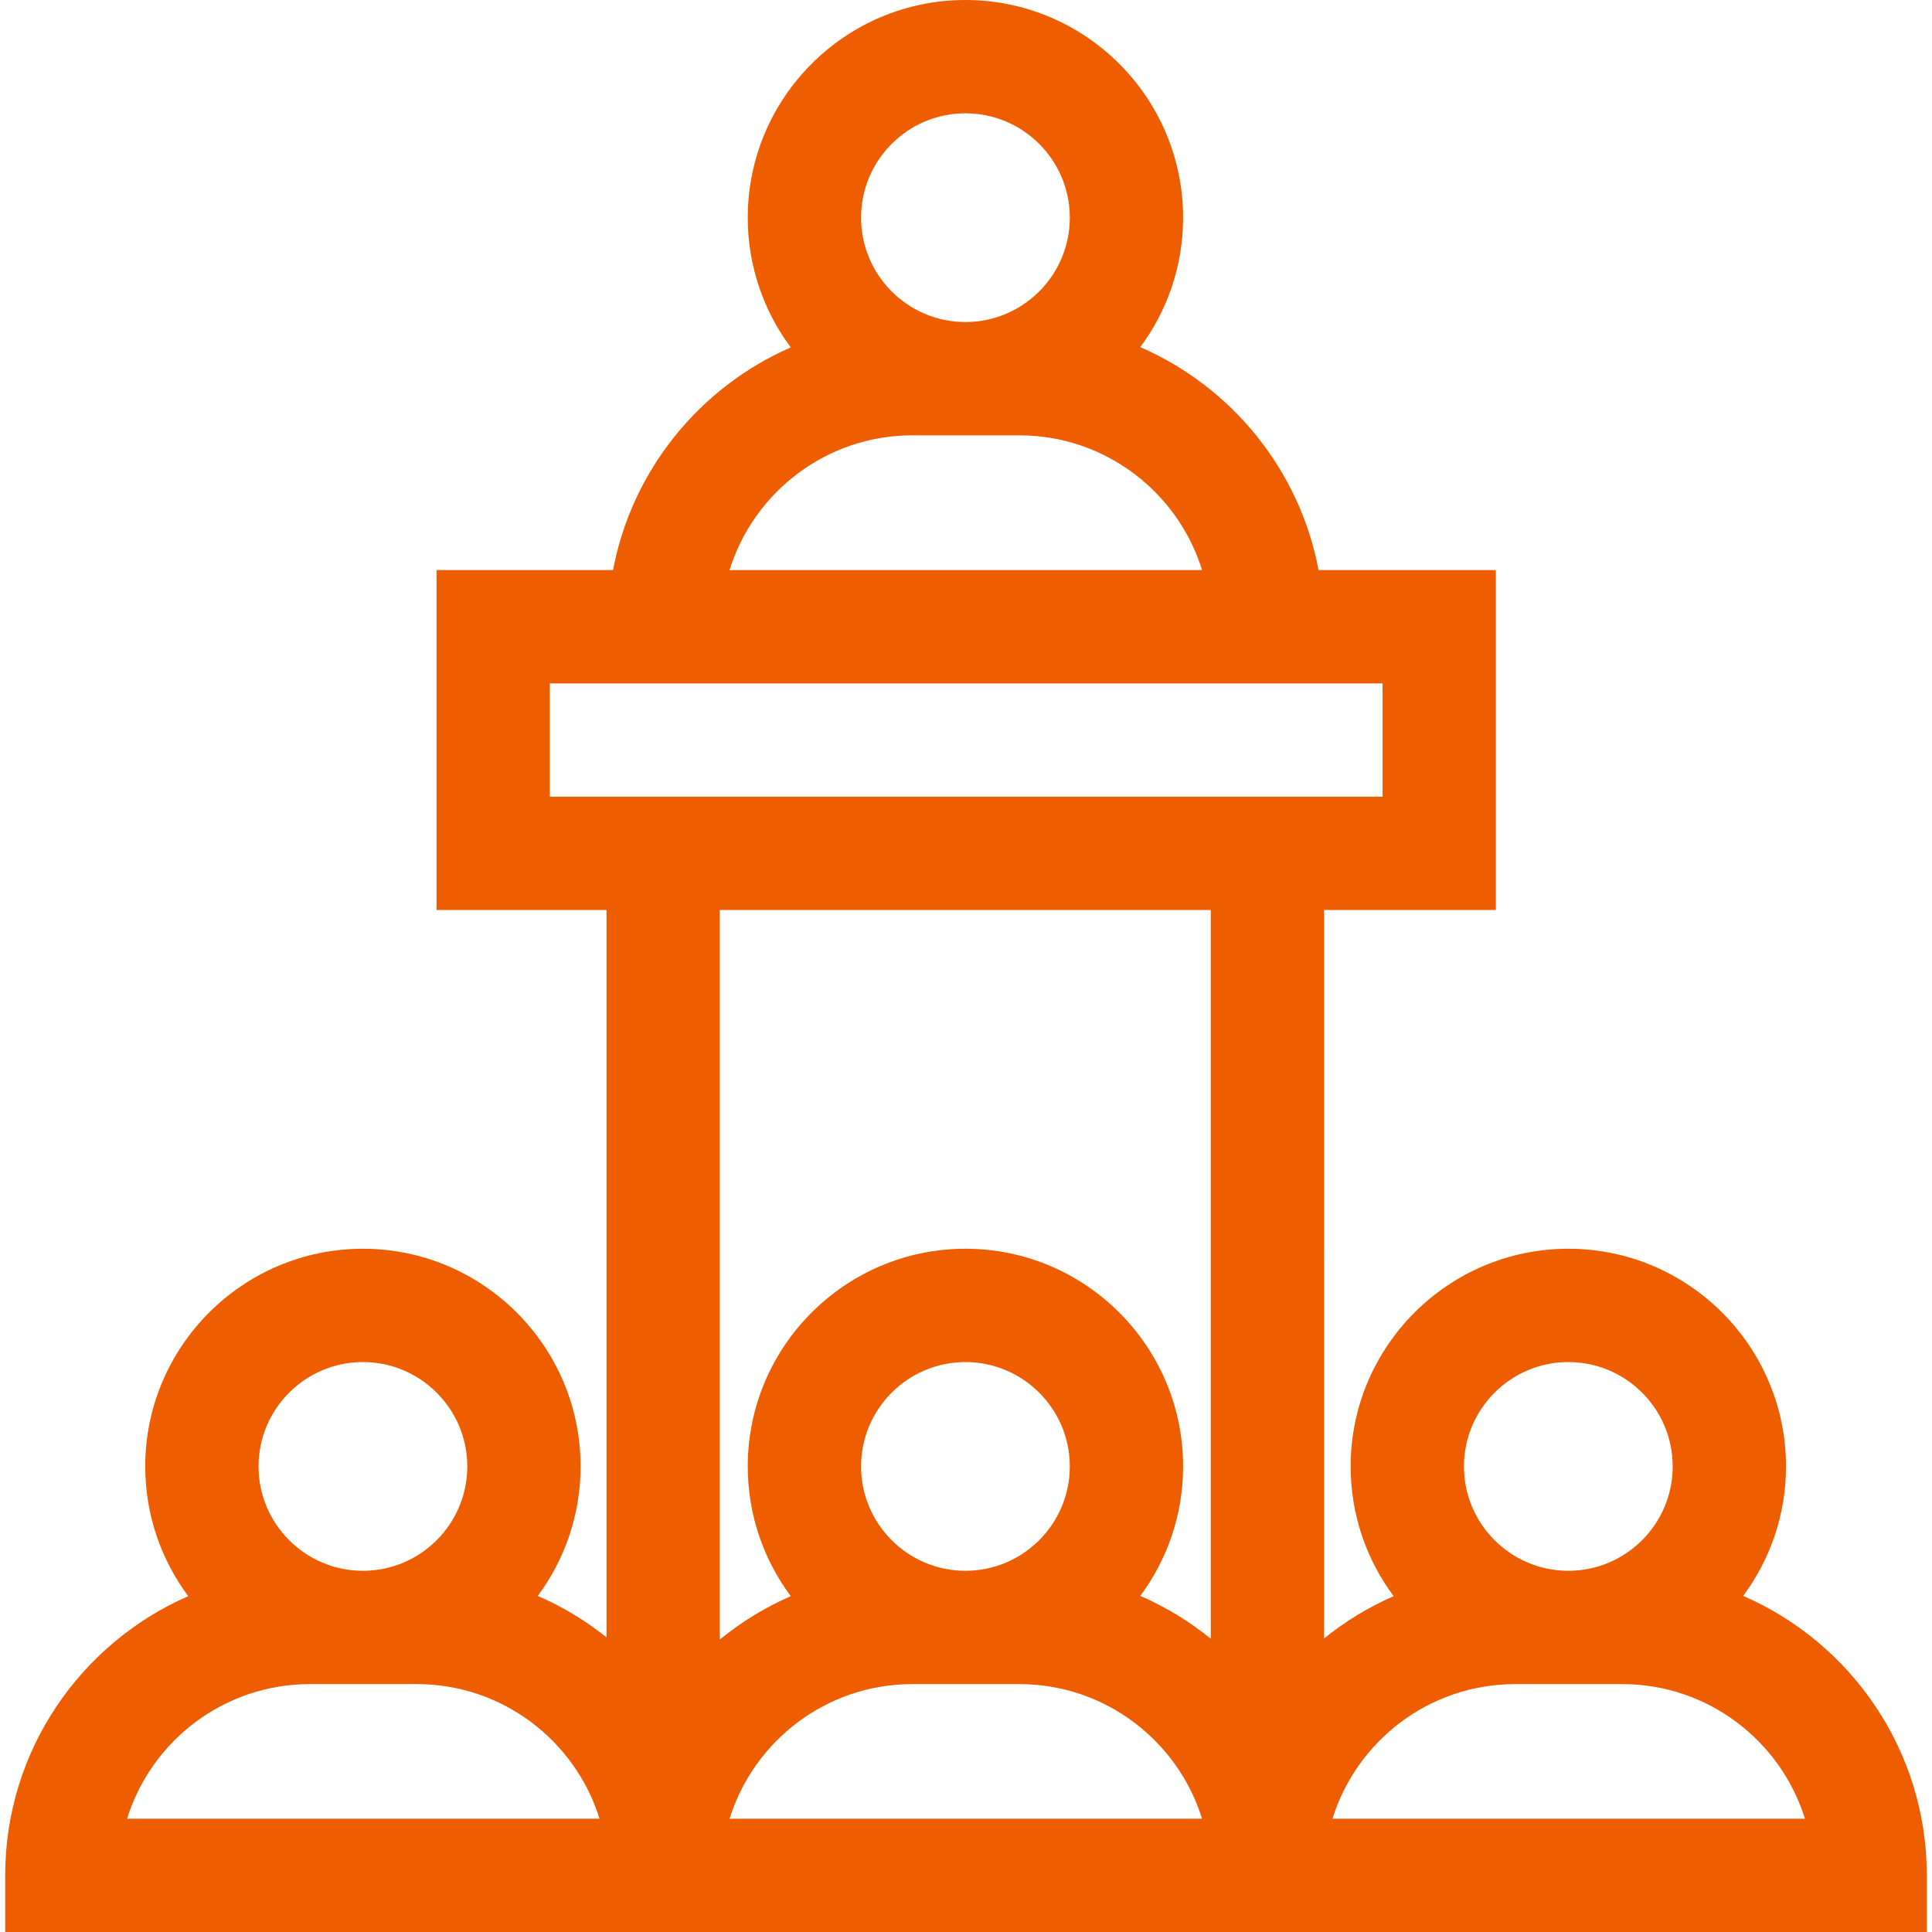
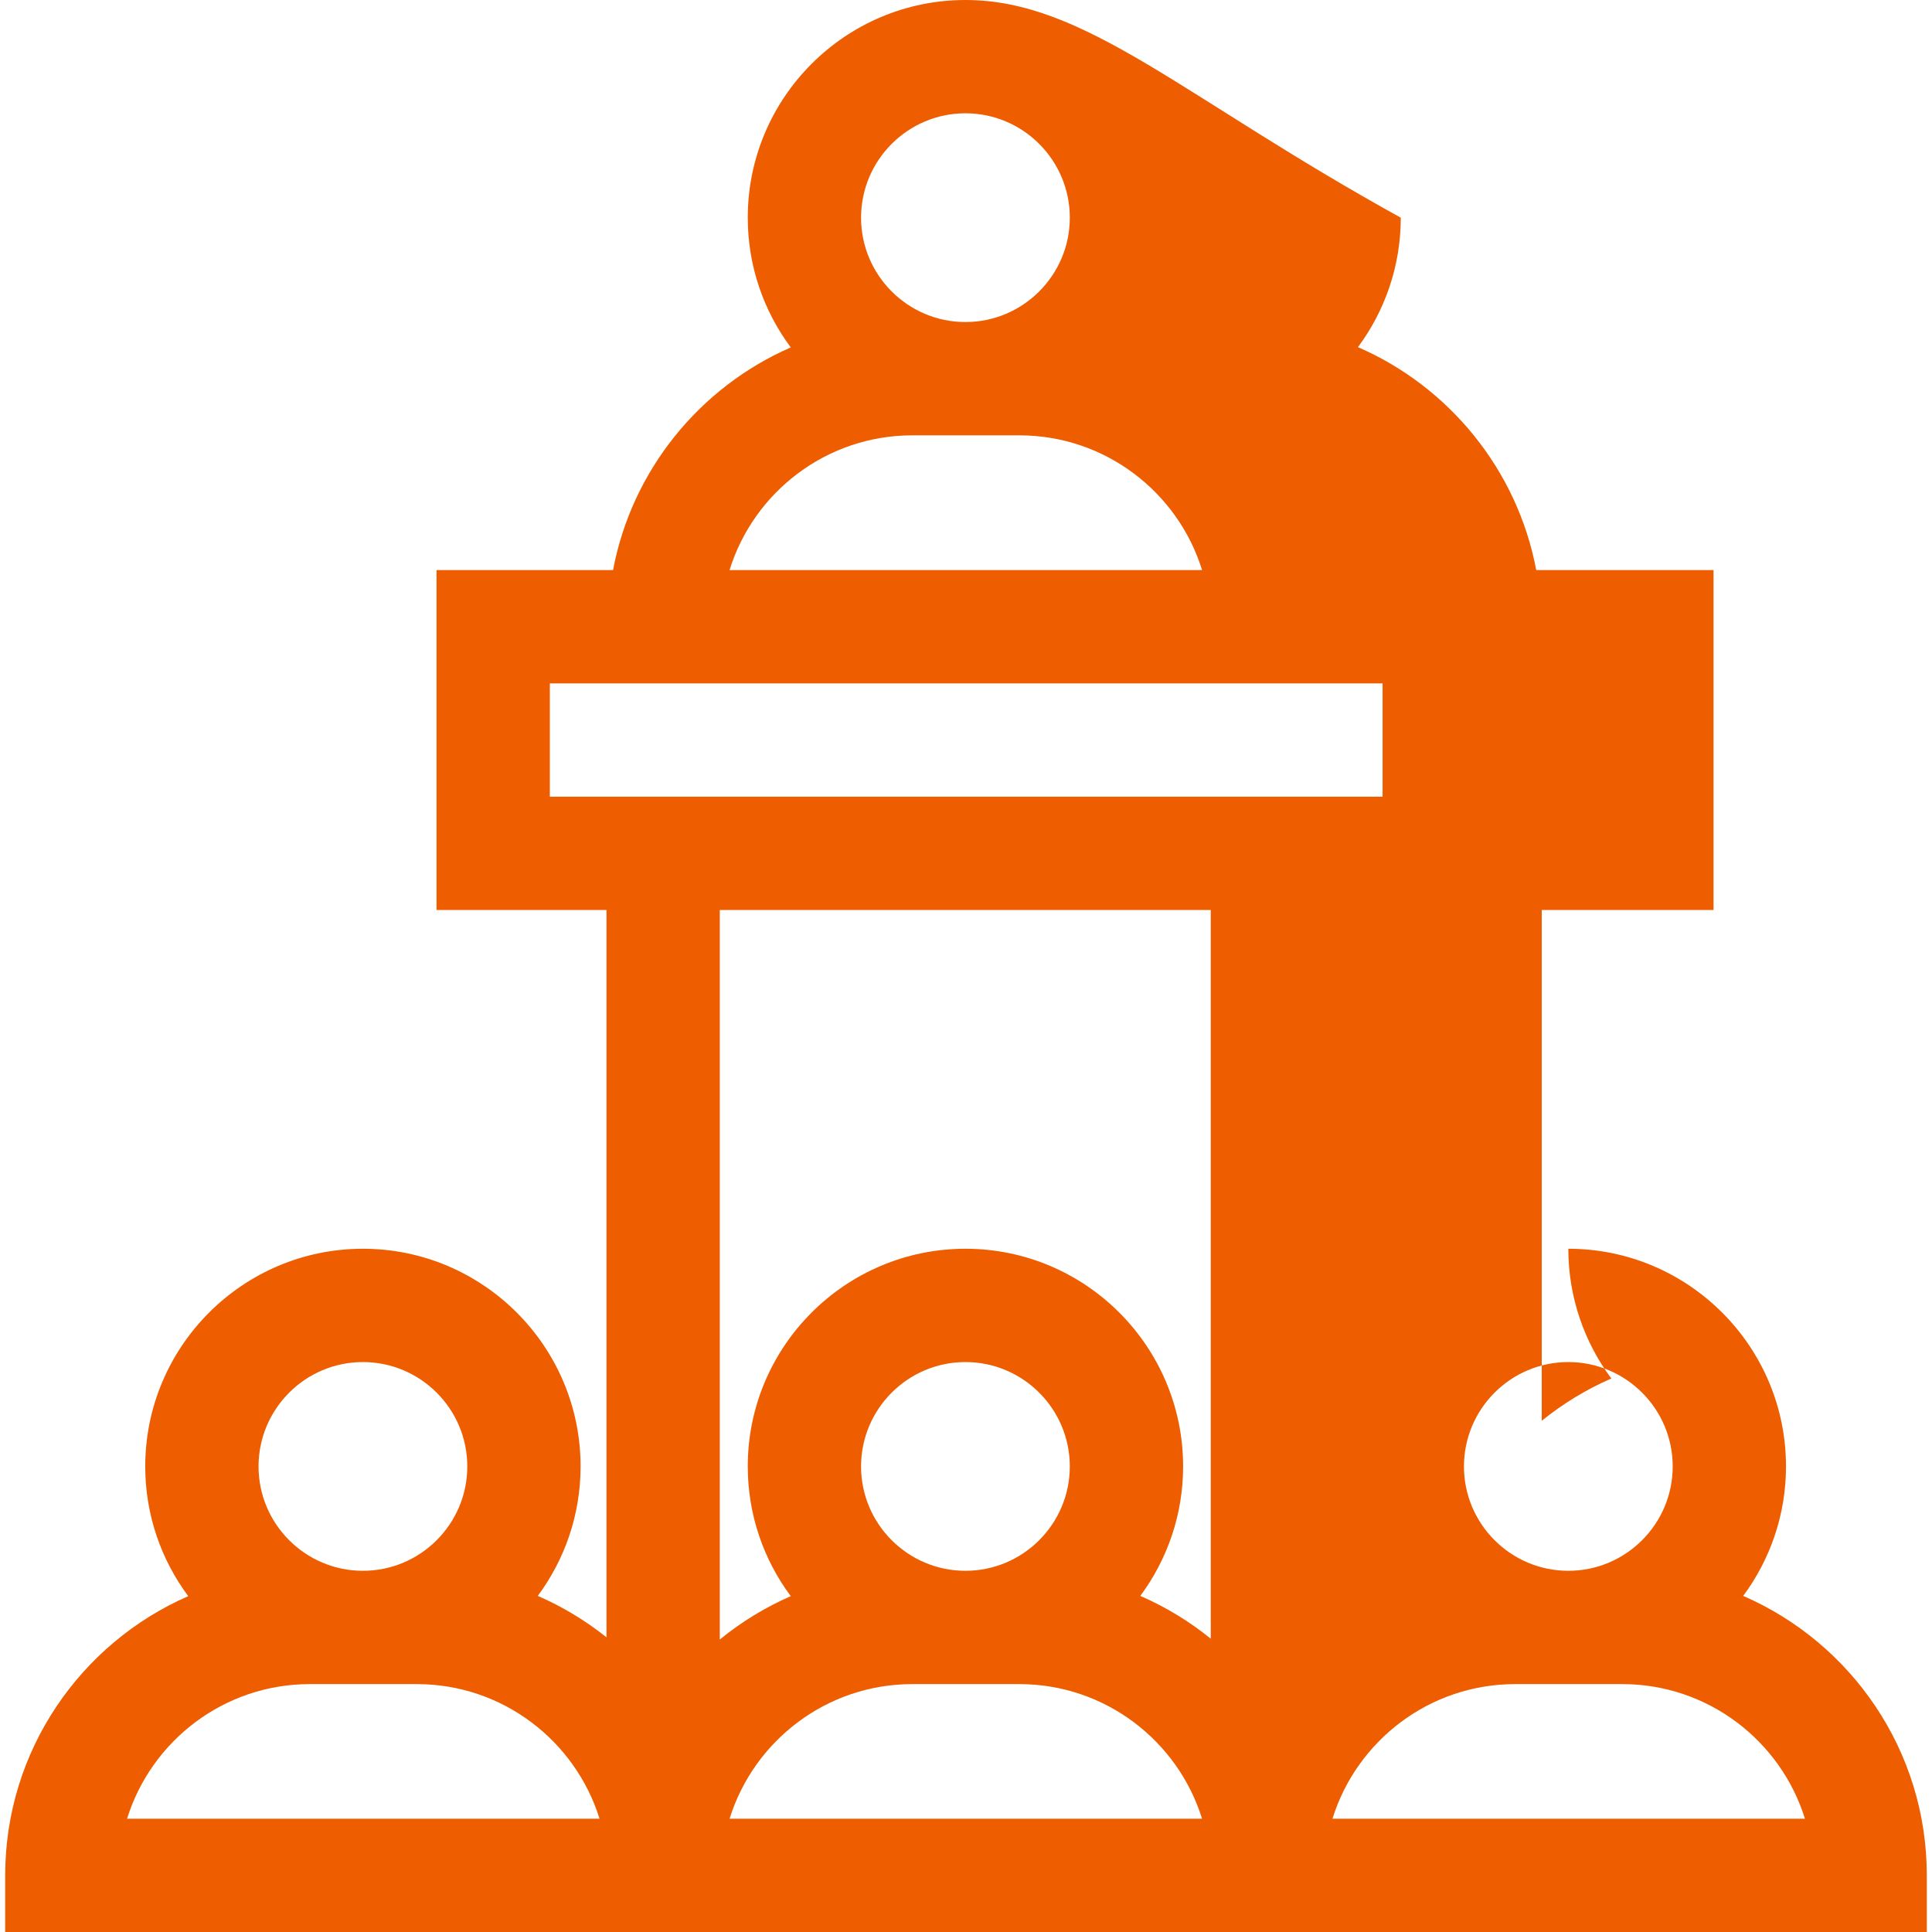
<svg xmlns="http://www.w3.org/2000/svg" version="1.1" id="Capa_1" x="0px" y="0px" viewBox="0 0 512 512" style="enable-background:new 0 0 512 512;" xml:space="preserve" width="512px" height="512px">
  <g>
    <g>
      <g>
-         <path d="M461.963,422.93c7.124-9.596,11.346-21.469,11.346-34.311c0-31.808-25.877-57.686-57.686-57.686    s-57.686,25.878-57.686,57.686c0,12.872,4.241,24.772,11.395,34.38c-6.662,2.911-12.855,6.693-18.439,11.206V241.163h45.525    V151.08h-46.984c-5.007-26.568-23.063-48.577-47.246-59.082c7.124-9.596,11.347-21.469,11.347-34.311    C313.537,25.878,287.659,0,255.851,0s-57.686,25.878-57.686,57.686c0,12.872,4.241,24.772,11.395,34.38    c-24.105,10.531-42.097,32.501-47.095,59.013h-46.782v90.083h45.043v192.742c-5.528-4.413-11.64-8.12-18.209-10.974    c7.124-9.596,11.346-21.469,11.346-34.311c0-31.808-25.878-57.686-57.686-57.686c-31.808,0-57.686,25.878-57.686,57.686    c0,12.872,4.241,24.772,11.395,34.38c-28.52,12.46-48.509,40.927-48.509,73.987V512h509.246v-15.013    C510.624,463.867,490.565,435.356,461.963,422.93z M96.178,360.96c15.251,0,27.659,12.408,27.659,27.659    s-12.408,27.659-27.659,27.659s-27.659-12.408-27.659-27.659S80.926,360.96,96.178,360.96z M33.675,481.974    c6.414-20.64,25.691-35.669,48.413-35.669h28.382c22.722,0,41.999,15.029,48.413,35.669H33.675z M255.851,30.026    c15.251,0,27.659,12.408,27.659,27.659s-12.408,27.659-27.659,27.659c-15.251,0-27.659-12.408-27.659-27.659    S240.599,30.026,255.851,30.026z M241.76,115.372h28.382c22.736,0,42.021,15.049,48.423,35.709H193.337    C199.739,130.42,219.024,115.372,241.76,115.372z M145.711,211.135v-30.029h220.683v30.029H145.711z M193.348,481.974    c6.414-20.64,25.691-35.669,48.413-35.669h28.382c22.722,0,41.999,15.029,48.413,35.669H193.348z M228.191,388.619    c0-15.251,12.408-27.659,27.659-27.659c15.251,0,27.659,12.408,27.659,27.659s-12.408,27.659-27.659,27.659    C240.599,416.279,228.191,403.871,228.191,388.619z M320.867,434.272c-5.649-4.578-11.924-8.407-18.677-11.342    c7.124-9.596,11.347-21.469,11.347-34.311c0-31.808-25.878-57.686-57.686-57.686c-31.808,0-57.686,25.878-57.686,57.686    c0,12.872,4.241,24.772,11.395,34.38c-6.806,2.974-13.13,6.851-18.808,11.494V241.163h130.115V434.272z M415.624,360.96    c15.251,0,27.659,12.408,27.659,27.659s-12.407,27.659-27.659,27.659s-27.659-12.408-27.659-27.659S400.372,360.96,415.624,360.96    z M353.121,481.974c6.414-20.64,25.691-35.669,48.413-35.669h28.381c22.722,0,41.999,15.029,48.413,35.669H353.121z" data-original="#000000" class="active-path" data-old_color="#000000" fill="#EE5E00" />
+         <path d="M461.963,422.93c7.124-9.596,11.346-21.469,11.346-34.311c0-31.808-25.877-57.686-57.686-57.686    c0,12.872,4.241,24.772,11.395,34.38c-6.662,2.911-12.855,6.693-18.439,11.206V241.163h45.525    V151.08h-46.984c-5.007-26.568-23.063-48.577-47.246-59.082c7.124-9.596,11.347-21.469,11.347-34.311    C313.537,25.878,287.659,0,255.851,0s-57.686,25.878-57.686,57.686c0,12.872,4.241,24.772,11.395,34.38    c-24.105,10.531-42.097,32.501-47.095,59.013h-46.782v90.083h45.043v192.742c-5.528-4.413-11.64-8.12-18.209-10.974    c7.124-9.596,11.346-21.469,11.346-34.311c0-31.808-25.878-57.686-57.686-57.686c-31.808,0-57.686,25.878-57.686,57.686    c0,12.872,4.241,24.772,11.395,34.38c-28.52,12.46-48.509,40.927-48.509,73.987V512h509.246v-15.013    C510.624,463.867,490.565,435.356,461.963,422.93z M96.178,360.96c15.251,0,27.659,12.408,27.659,27.659    s-12.408,27.659-27.659,27.659s-27.659-12.408-27.659-27.659S80.926,360.96,96.178,360.96z M33.675,481.974    c6.414-20.64,25.691-35.669,48.413-35.669h28.382c22.722,0,41.999,15.029,48.413,35.669H33.675z M255.851,30.026    c15.251,0,27.659,12.408,27.659,27.659s-12.408,27.659-27.659,27.659c-15.251,0-27.659-12.408-27.659-27.659    S240.599,30.026,255.851,30.026z M241.76,115.372h28.382c22.736,0,42.021,15.049,48.423,35.709H193.337    C199.739,130.42,219.024,115.372,241.76,115.372z M145.711,211.135v-30.029h220.683v30.029H145.711z M193.348,481.974    c6.414-20.64,25.691-35.669,48.413-35.669h28.382c22.722,0,41.999,15.029,48.413,35.669H193.348z M228.191,388.619    c0-15.251,12.408-27.659,27.659-27.659c15.251,0,27.659,12.408,27.659,27.659s-12.408,27.659-27.659,27.659    C240.599,416.279,228.191,403.871,228.191,388.619z M320.867,434.272c-5.649-4.578-11.924-8.407-18.677-11.342    c7.124-9.596,11.347-21.469,11.347-34.311c0-31.808-25.878-57.686-57.686-57.686c-31.808,0-57.686,25.878-57.686,57.686    c0,12.872,4.241,24.772,11.395,34.38c-6.806,2.974-13.13,6.851-18.808,11.494V241.163h130.115V434.272z M415.624,360.96    c15.251,0,27.659,12.408,27.659,27.659s-12.407,27.659-27.659,27.659s-27.659-12.408-27.659-27.659S400.372,360.96,415.624,360.96    z M353.121,481.974c6.414-20.64,25.691-35.669,48.413-35.669h28.381c22.722,0,41.999,15.029,48.413,35.669H353.121z" data-original="#000000" class="active-path" data-old_color="#000000" fill="#EE5E00" />
      </g>
    </g>
  </g>
</svg>